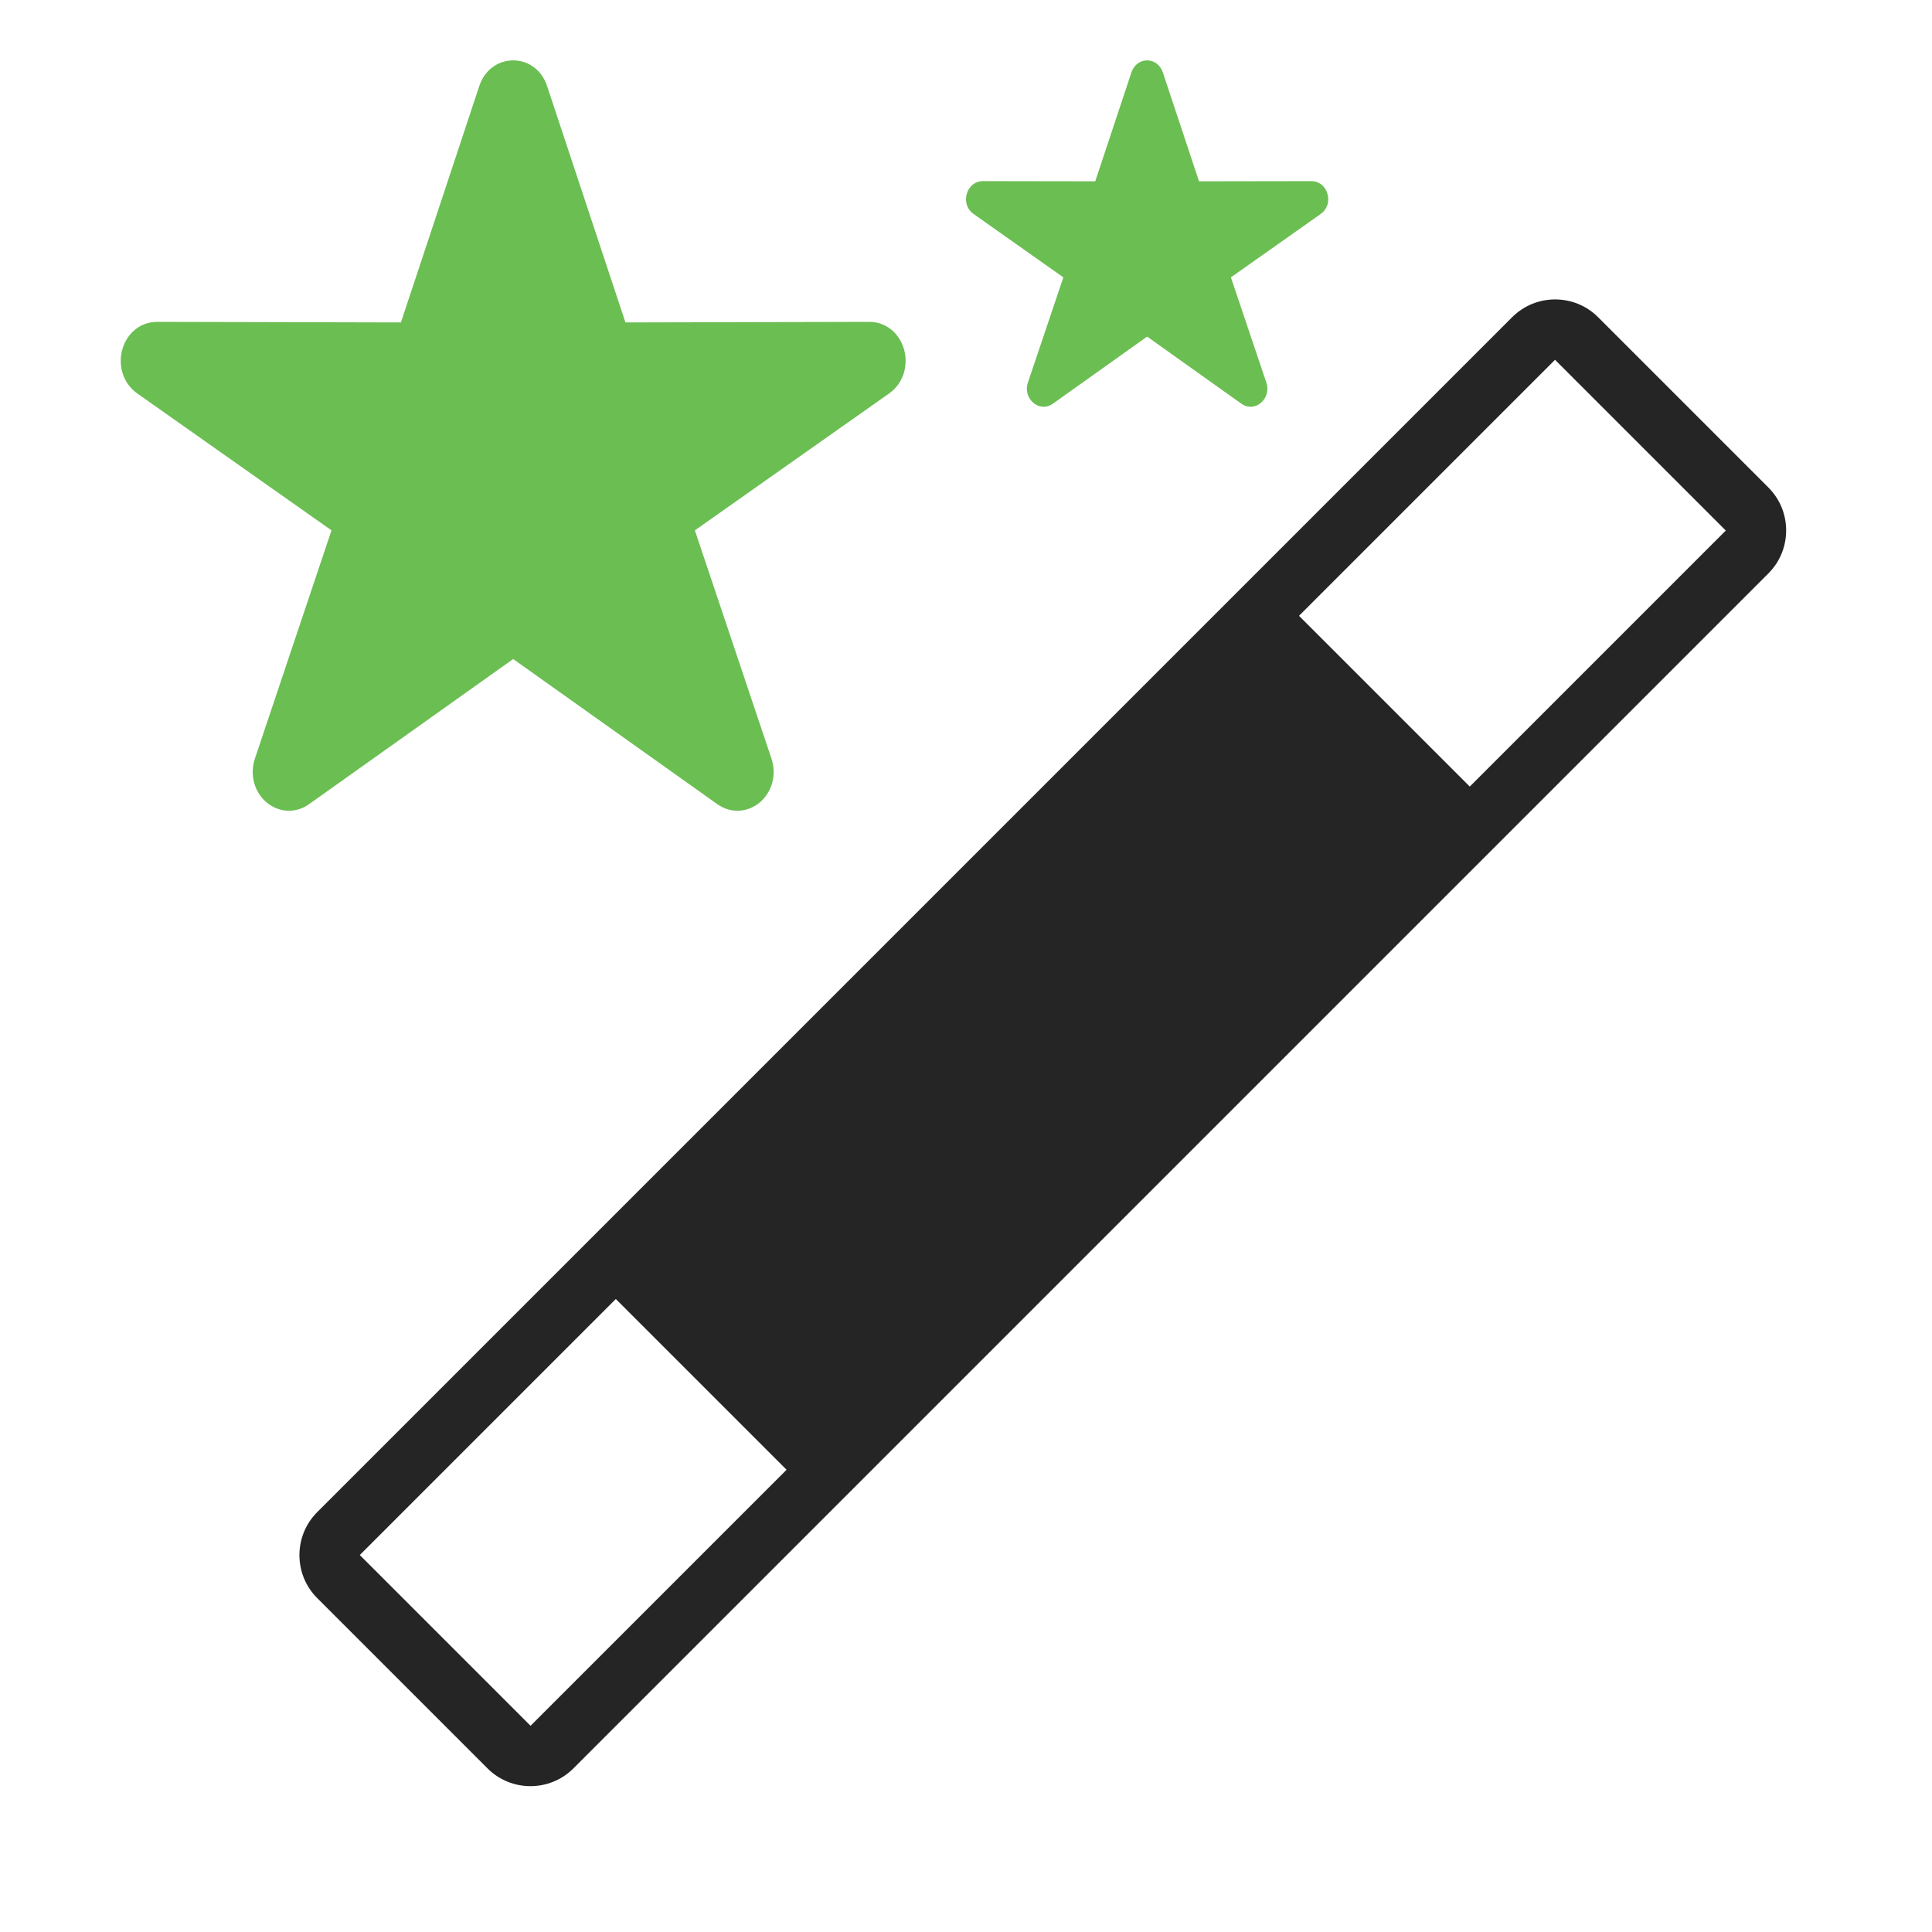
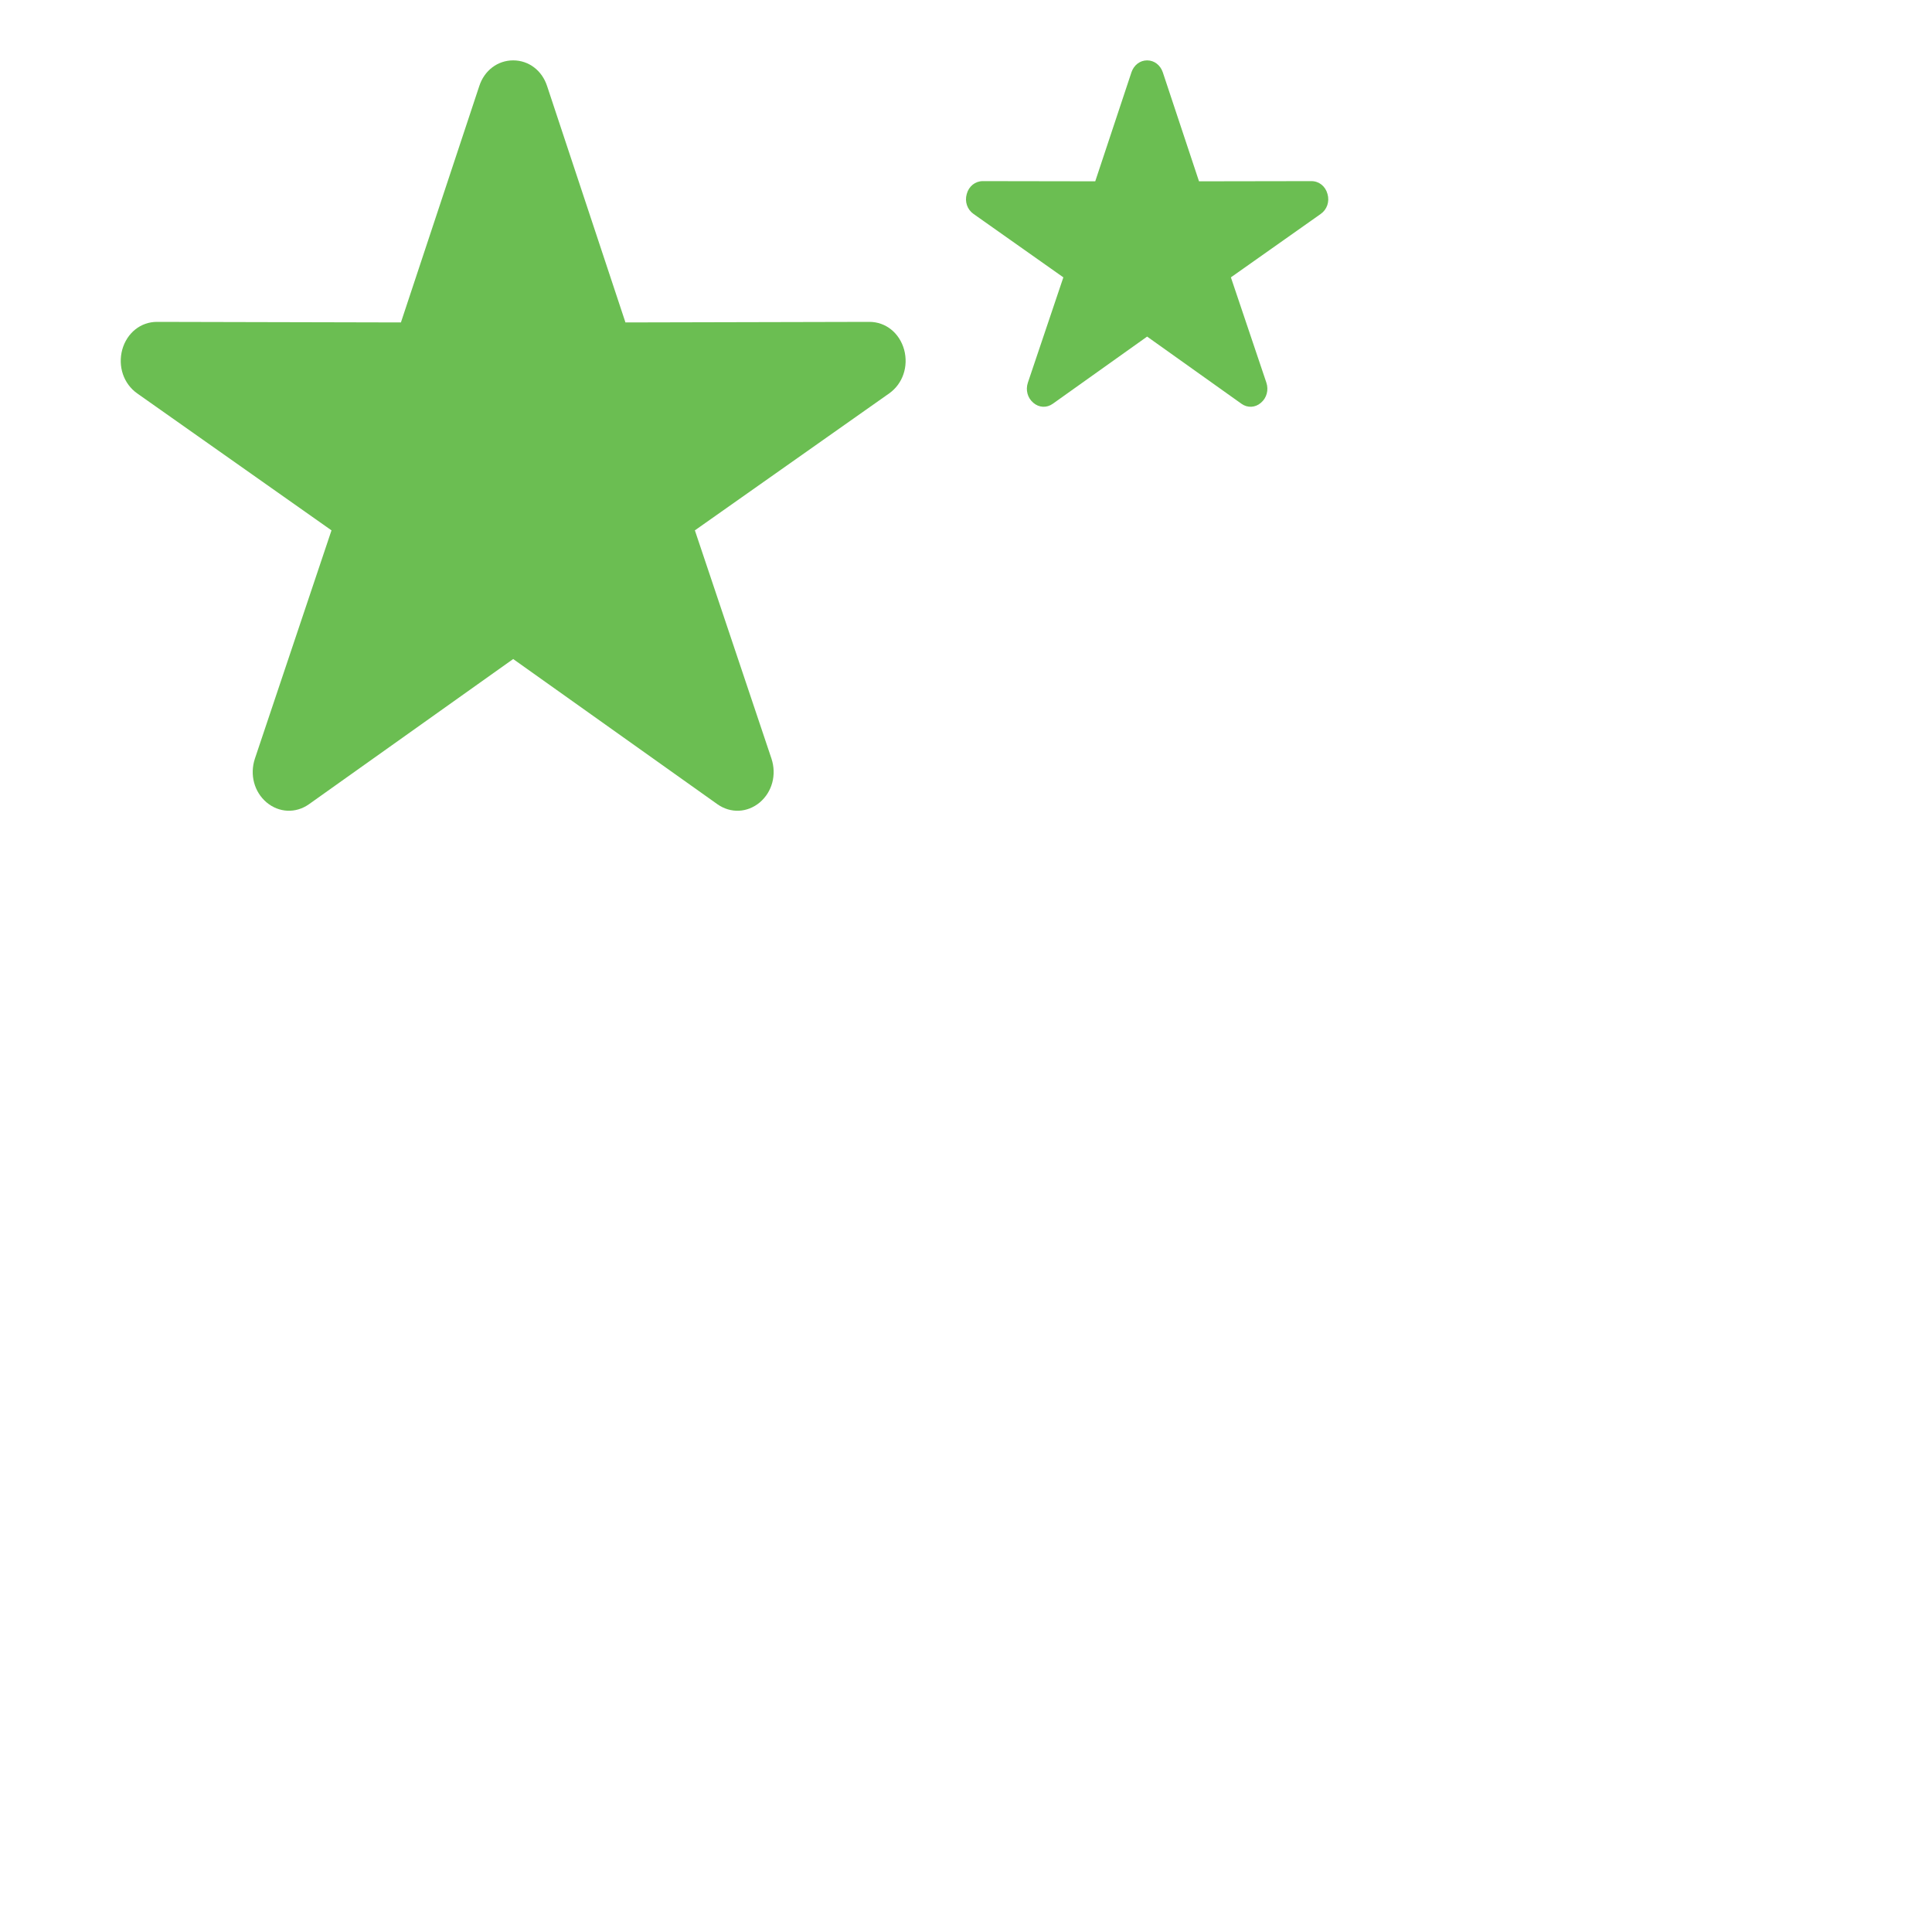
<svg xmlns="http://www.w3.org/2000/svg" xml:space="preserve" width="1024px" height="1024px" shape-rendering="geometricPrecision" text-rendering="geometricPrecision" image-rendering="optimizeQuality" fill-rule="nonzero" clip-rule="evenodd" viewBox="0 0 10240 10240">
  <title>magic_wand icon</title>
  <desc>magic_wand icon from the IconExperience.com O-Collection. Copyright by INCORS GmbH (www.incors.com).</desc>
-   <path id="curve2" fill="#252525" d="M9374 2585l-905 -905c-125,-124 -328,-124 -453,0l-6336 6336c-124,125 -124,328 0,453l905 905c125,124 328,124 453,0l6336 -6336c124,-125 124,-328 0,-453zm-5205 5205l-1357 1357 -905 -905 1357 -1357 905 905zm4978 -4978l-1357 1357 -905 -905 1357 -1357 905 905z" />
  <path id="curve1" fill="#6BBE52" d="M6163 383l192 578 596 -1c40,0 74,27 85,68 12,41 -3,83 -36,106l-476 336 188 558c13,39 2,81 -29,107 -30,26 -71,28 -103,5l-500 -356 -500 356c-32,23 -73,21 -103,-5 -31,-26 -42,-68 -29,-107l188 -558 -476 -336c-33,-23 -48,-65 -36,-106 11,-41 45,-68 85,-68l596 1 192 -578c13,-38 45,-63 83,-63 38,0 70,25 83,63z" />
  <path id="curve0" fill="#6BBE52" d="M2900 457l415 1252 1293 -3c86,0 159,58 184,147 24,89 -7,181 -79,232l-1030 726 406 1210c28,85 4,176 -62,232 -66,55 -154,59 -224,10l-1083 -770 -1083 770c-70,49 -158,45 -224,-10 -66,-56 -90,-147 -62,-232l406 -1210 -1030 -726c-72,-51 -103,-143 -79,-232 25,-89 98,-147 184,-147l1293 3 415 -1252c27,-84 98,-137 180,-137 82,0 153,53 180,137z" />
</svg>